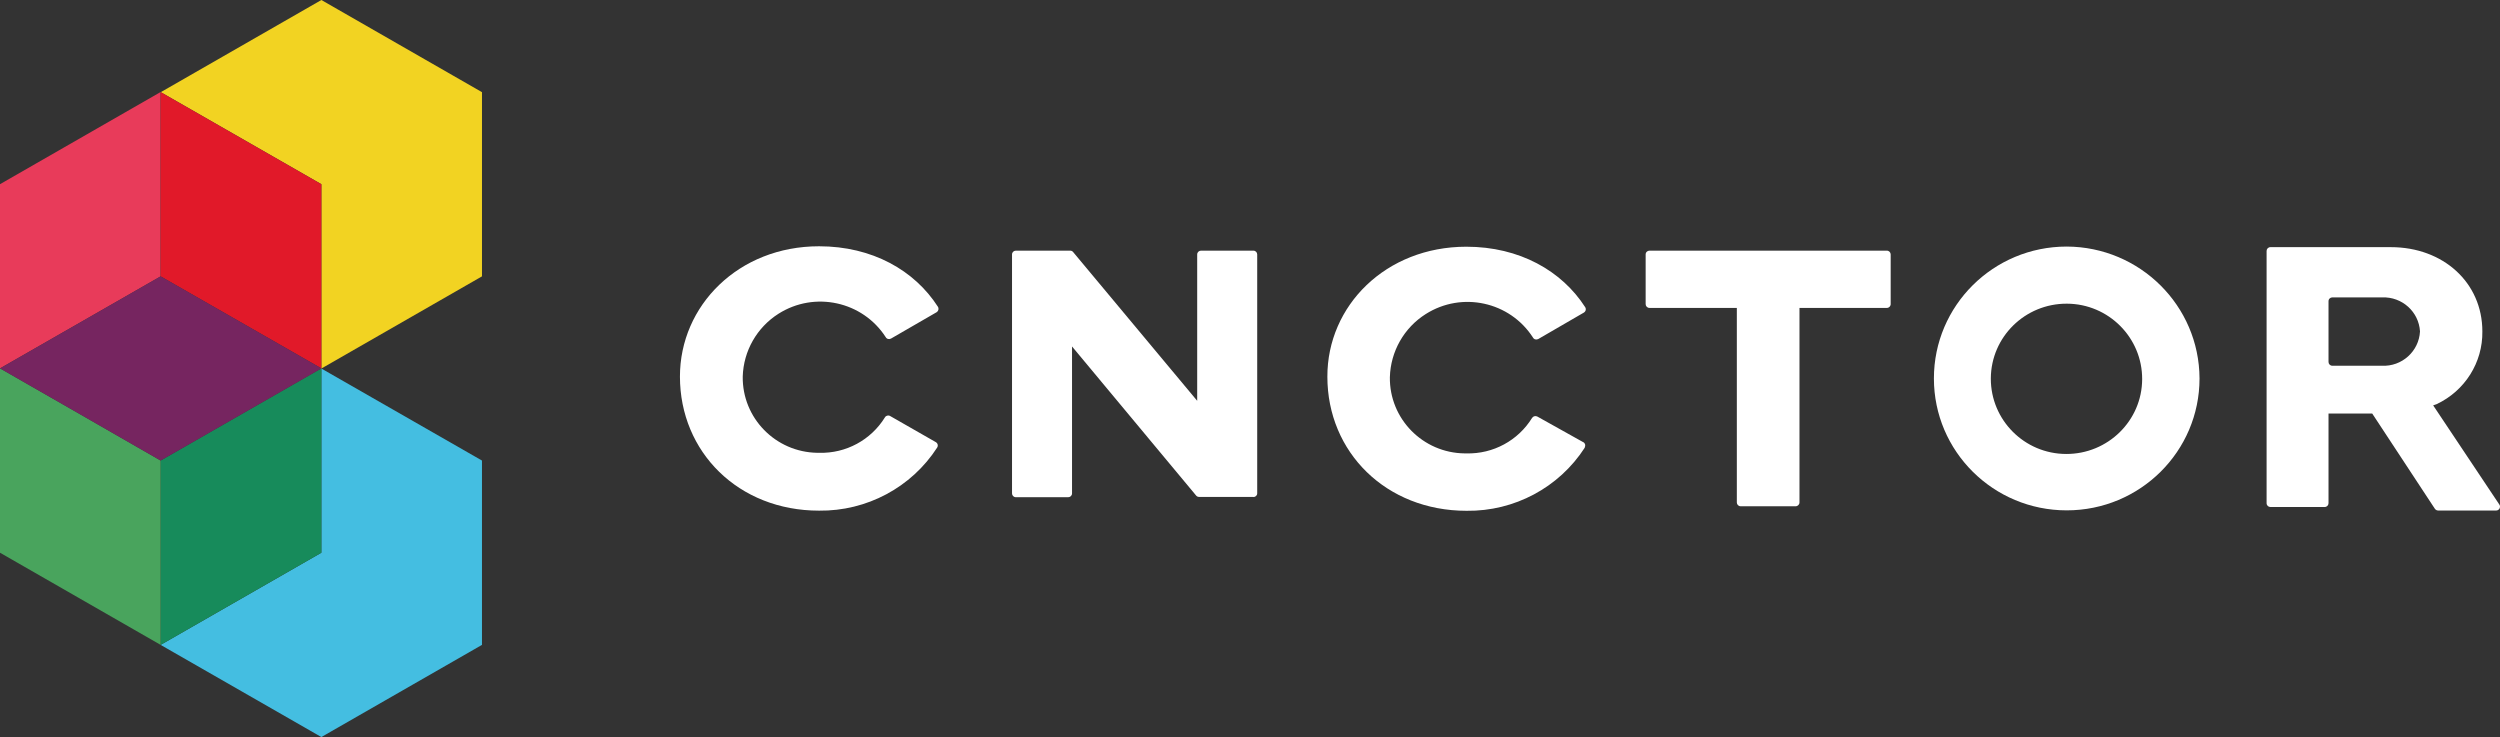
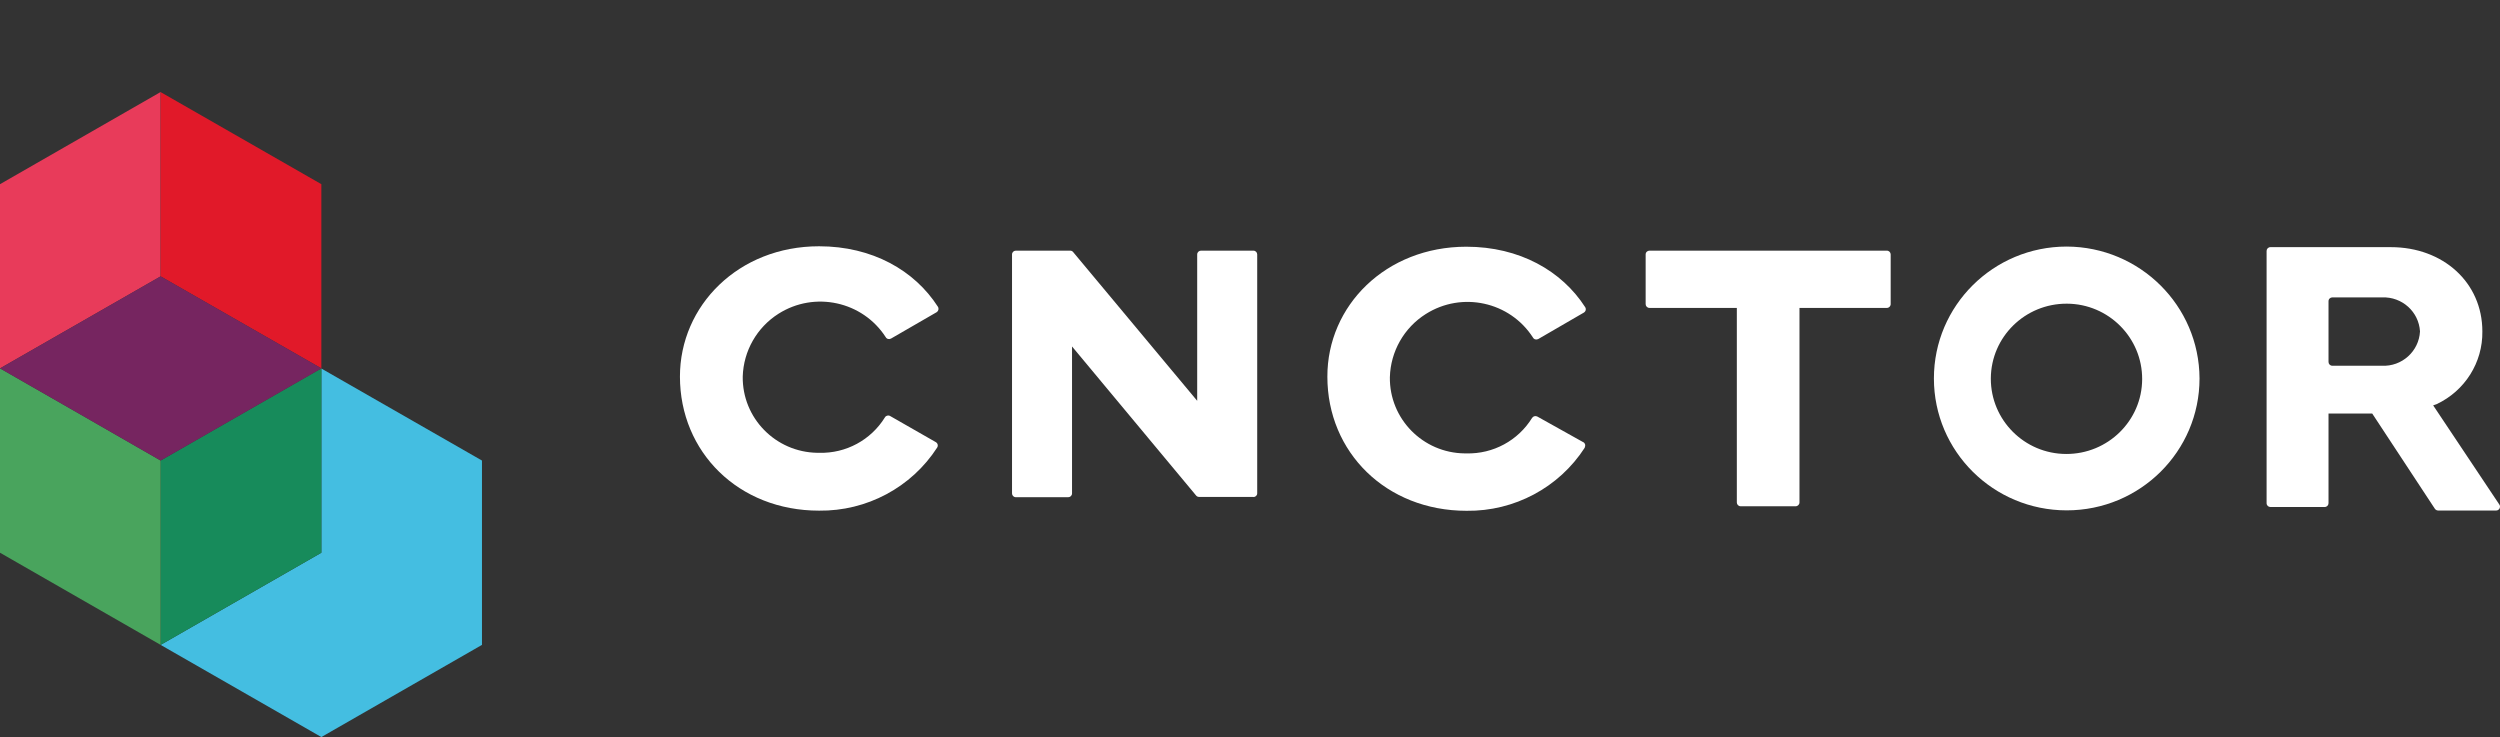
<svg xmlns="http://www.w3.org/2000/svg" width="251" height="74" viewBox="0 0 251 74" fill="none">
  <rect x="0" y="0" width="251" height="74" fill="#333333" stroke="none" />
  <g clip-path="url(#clip0_859_712)">
    <path d="M32.265 37L48.39 46.239V64.746L32.265 74L16.125 64.746L32.265 55.493V37Z" fill="#44BEE1" />
    <path d="M32.265 37V55.493L16.125 64.746V46.239L32.265 37Z" fill="#178B5B" />
    <path d="M8.062 41.605L16.125 46.239L32.265 36.985V37L16.125 46.239V64.746L0 55.493V36.985L8.062 41.605Z" fill="#49A45D" />
-     <path d="M32.266 18.493L16.141 9.254L32.266 0L48.391 9.254V27.746L32.266 37V36.985V18.493Z" fill="#F2D322" />
    <path d="M16.125 27.747L0 36.986V18.493L16.125 9.239L16.14 9.254H16.125V27.747Z" fill="#E83B5A" />
    <path d="M32.265 36.986L16.125 27.747V9.254H16.14L32.265 18.493V36.986Z" fill="#E11929" />
    <path d="M16.125 27.746L32.265 36.985L16.125 46.239L8.062 41.605L0 36.985L16.125 27.746Z" fill="#762560" />
    <path d="M16.125 27.746L32.265 36.985L16.125 27.746Z" fill="#762560" />
    <path d="M93.959 44.392C94.151 44.509 94.21 44.743 94.092 44.934C91.508 48.938 87.019 51.328 82.235 51.269C74.143 51.269 68.266 45.389 68.266 37.807C68.266 30.68 74.143 24.726 82.235 24.726C87.58 24.726 91.818 27.145 94.166 30.797C94.284 30.988 94.225 31.222 94.048 31.34L89.456 33.994C89.263 34.097 89.027 34.038 88.924 33.847C86.606 30.254 81.792 29.198 78.159 31.501C75.989 32.879 74.645 35.24 74.571 37.807C74.512 41.972 77.864 45.403 82.072 45.462C82.131 45.462 82.19 45.462 82.249 45.462C84.937 45.535 87.447 44.172 88.85 41.898C88.953 41.722 89.19 41.664 89.367 41.766L93.959 44.392Z" fill="white" />
    <path d="M125.839 49.89H120.39C120.272 49.89 120.169 49.846 120.095 49.758L107.632 34.785V49.538C107.632 49.758 107.455 49.92 107.248 49.92H101.991C101.77 49.92 101.607 49.744 101.607 49.538V25.546C101.607 25.326 101.785 25.165 101.991 25.165H107.44C107.558 25.165 107.662 25.209 107.735 25.297L120.198 40.241V25.546C120.198 25.326 120.376 25.165 120.582 25.165H125.839C126.061 25.165 126.223 25.341 126.223 25.546V49.538C126.223 49.744 126.046 49.905 125.839 49.905V49.89Z" fill="white" />
    <path d="M158.961 44.391C159.153 44.494 159.212 44.729 159.109 44.919C159.109 44.919 159.109 44.934 159.109 44.949C156.525 48.952 152.036 51.343 147.251 51.284C139.159 51.284 133.268 45.403 133.268 37.822C133.253 30.694 139.13 24.77 147.222 24.77C152.553 24.77 156.805 27.189 159.153 30.841C159.271 31.032 159.212 31.266 159.02 31.384L154.443 34.038C154.251 34.141 154.014 34.082 153.911 33.891C151.593 30.284 146.779 29.228 143.146 31.53C140.961 32.909 139.617 35.284 139.543 37.865C139.484 42.045 142.851 45.477 147.059 45.521C147.119 45.521 147.163 45.521 147.222 45.521C149.909 45.594 152.42 44.23 153.822 41.957C153.941 41.781 154.162 41.722 154.354 41.825L158.976 44.406L158.961 44.391Z" fill="white" />
    <path d="M189.425 30.914H180.668V50.448C180.668 50.653 180.491 50.829 180.284 50.829H174.762C174.54 50.829 174.378 50.653 174.378 50.448V30.914H165.607C165.385 30.914 165.223 30.738 165.223 30.532V25.546C165.223 25.326 165.4 25.165 165.607 25.165H189.44C189.661 25.165 189.824 25.341 189.824 25.546V30.503C189.838 30.723 189.676 30.899 189.469 30.914C189.469 30.914 189.454 30.914 189.44 30.914H189.425Z" fill="white" />
    <path d="M220.832 37.998C220.832 45.315 214.867 51.24 207.498 51.24C200.13 51.24 194.164 45.315 194.164 37.998C194.164 30.68 200.13 24.755 207.498 24.755C214.852 24.784 220.803 30.694 220.832 37.998ZM199.879 37.998C199.864 42.162 203.245 45.565 207.439 45.579C211.633 45.594 215.059 42.236 215.073 38.071C215.088 33.906 211.707 30.504 207.513 30.489C203.319 30.474 199.908 33.818 199.879 37.983V37.998Z" fill="white" />
    <path d="M244.297 40.696L244.636 40.578C247.472 39.244 249.273 36.399 249.229 33.275C249.229 28.362 245.286 24.814 240.044 24.814H227.95C227.729 24.814 227.566 24.989 227.566 25.195V50.521C227.566 50.741 227.744 50.903 227.95 50.903H233.399C233.621 50.903 233.783 50.727 233.783 50.521V41.517H238.169L244.459 51.079C244.533 51.181 244.651 51.255 244.784 51.255H250.617C250.838 51.255 251.001 51.079 251.001 50.873C251.001 50.8 250.986 50.727 250.942 50.668L244.297 40.71V40.696ZM239.129 36.721H234.167C233.946 36.721 233.783 36.545 233.783 36.34V30.24C233.783 30.02 233.96 29.858 234.167 29.858H239.173C241.166 29.785 242.85 31.295 242.968 33.275C242.864 35.27 241.152 36.824 239.129 36.721Z" fill="white" />
  </g>
  <defs>
    <clipPath id="clip0_859_712">
      <rect width="251" height="74" fill="white" />
    </clipPath>
  </defs>
</svg>